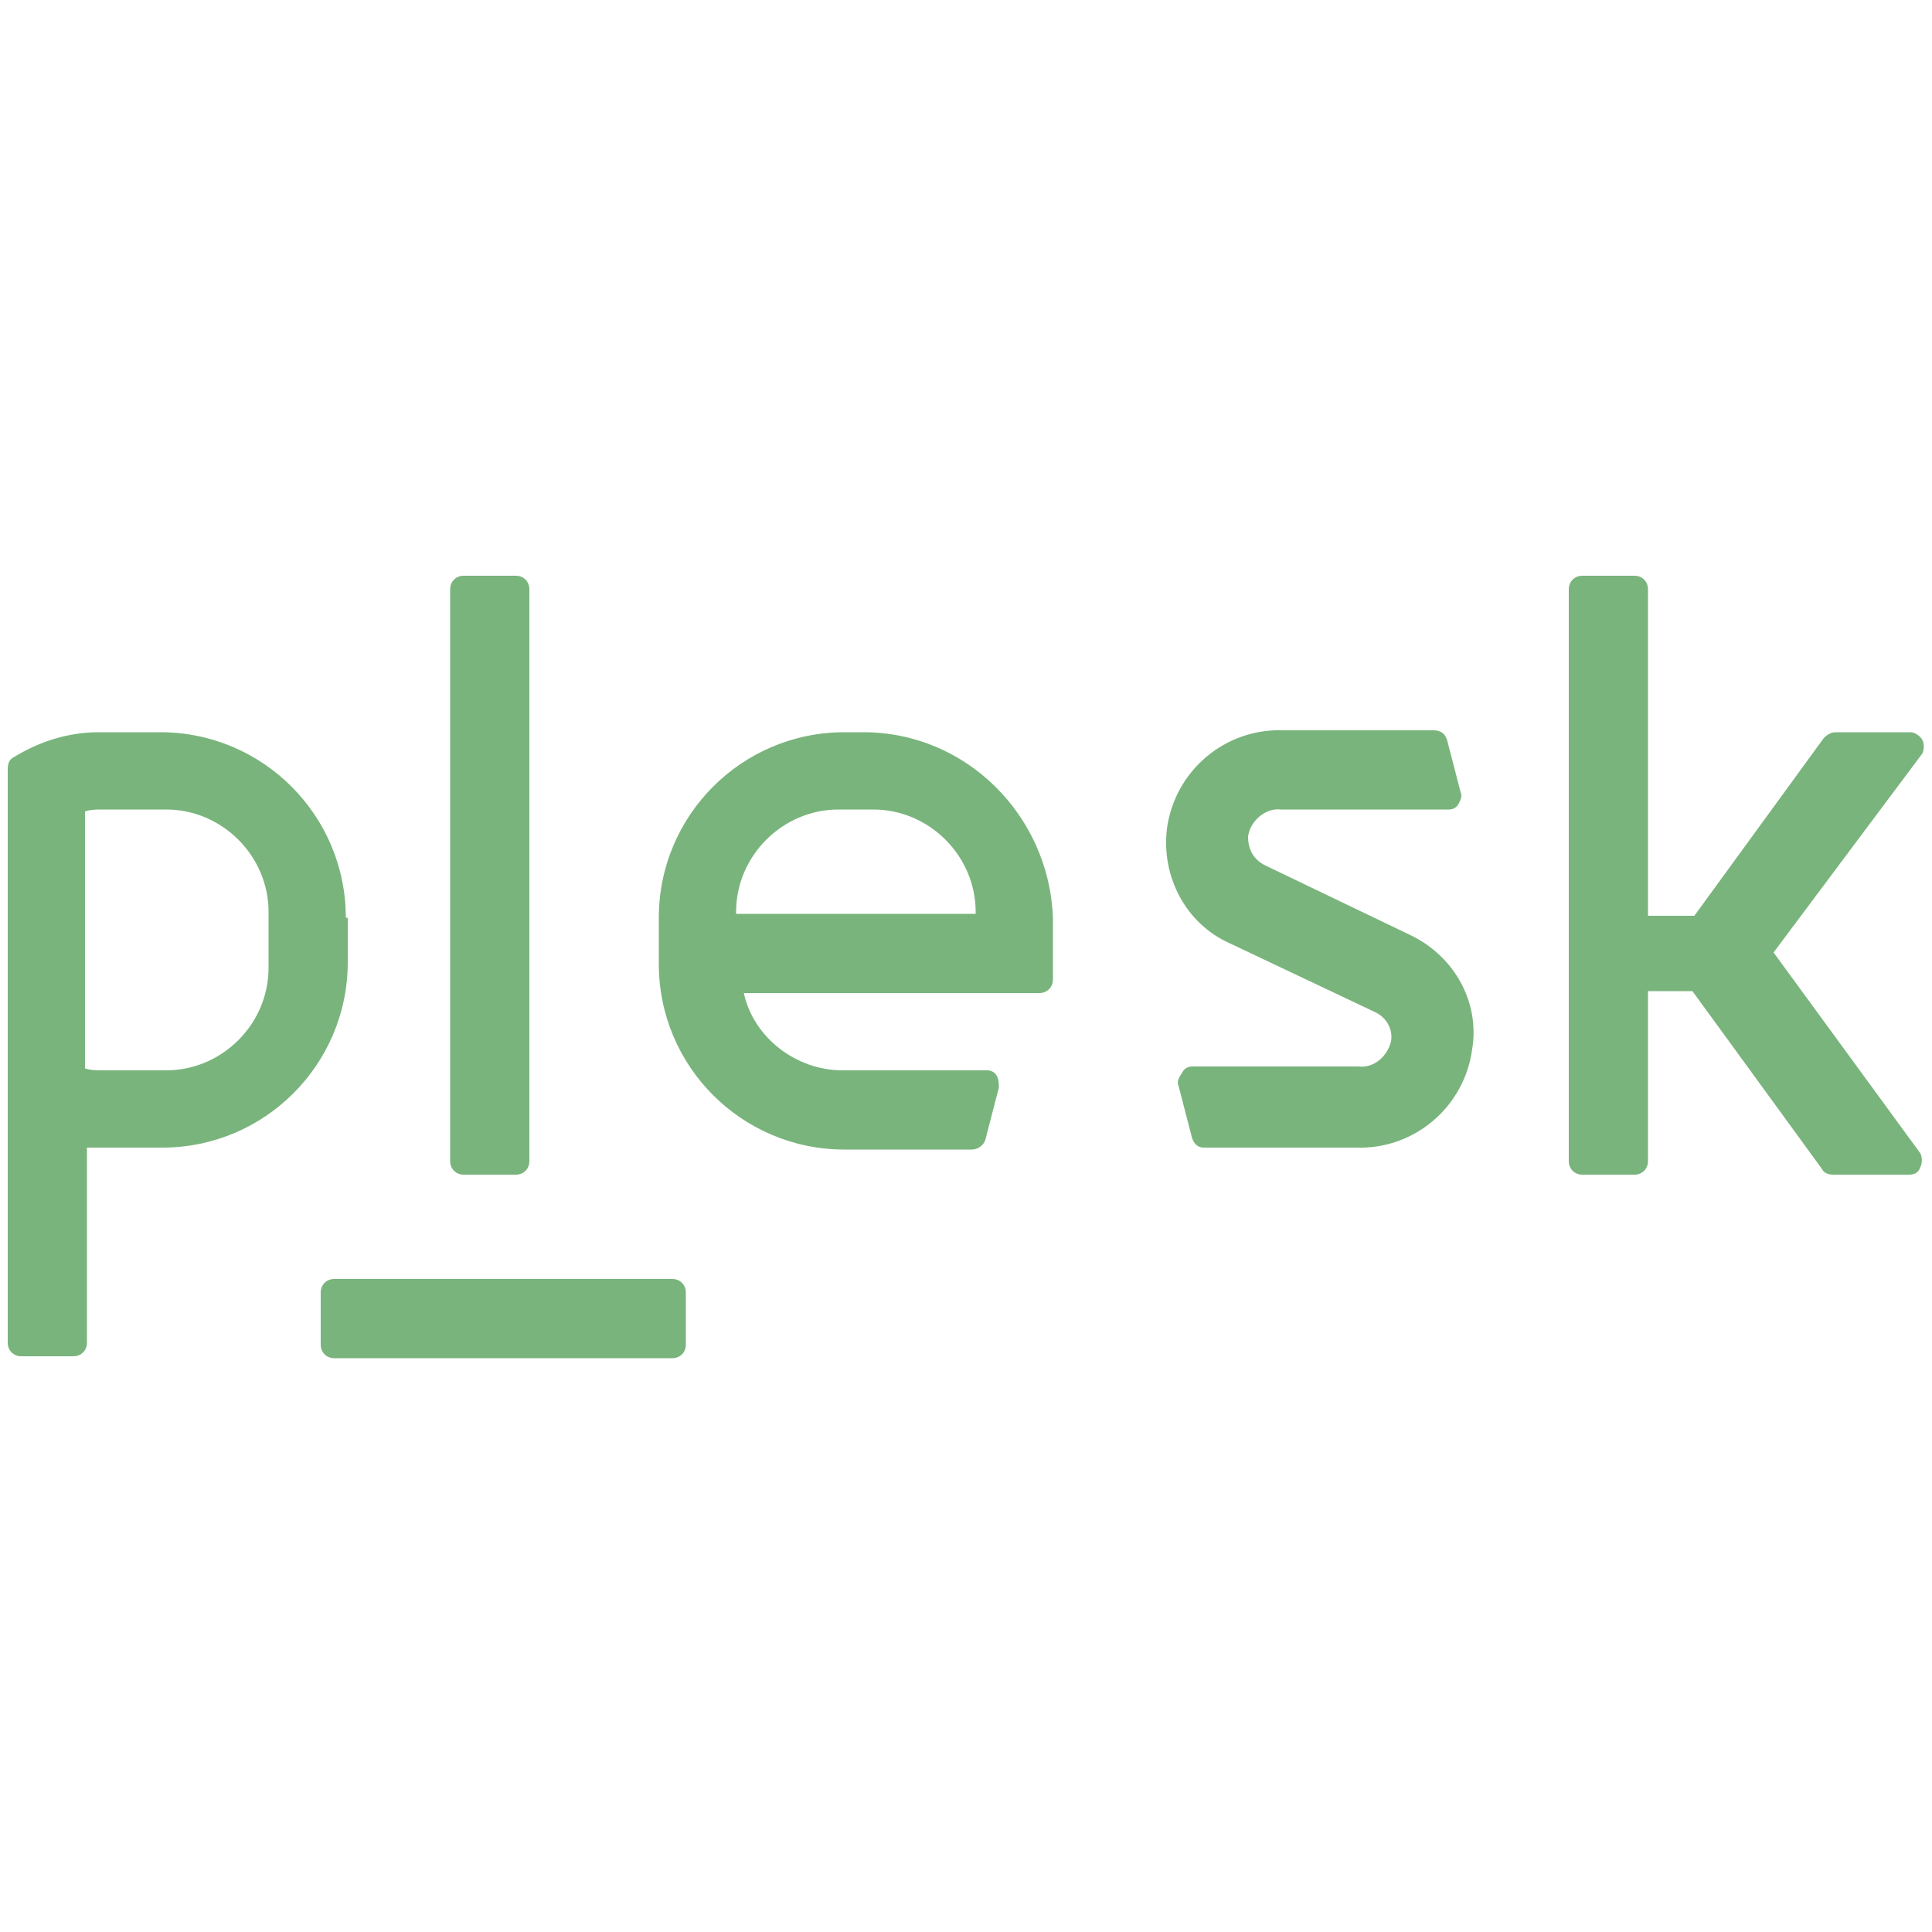
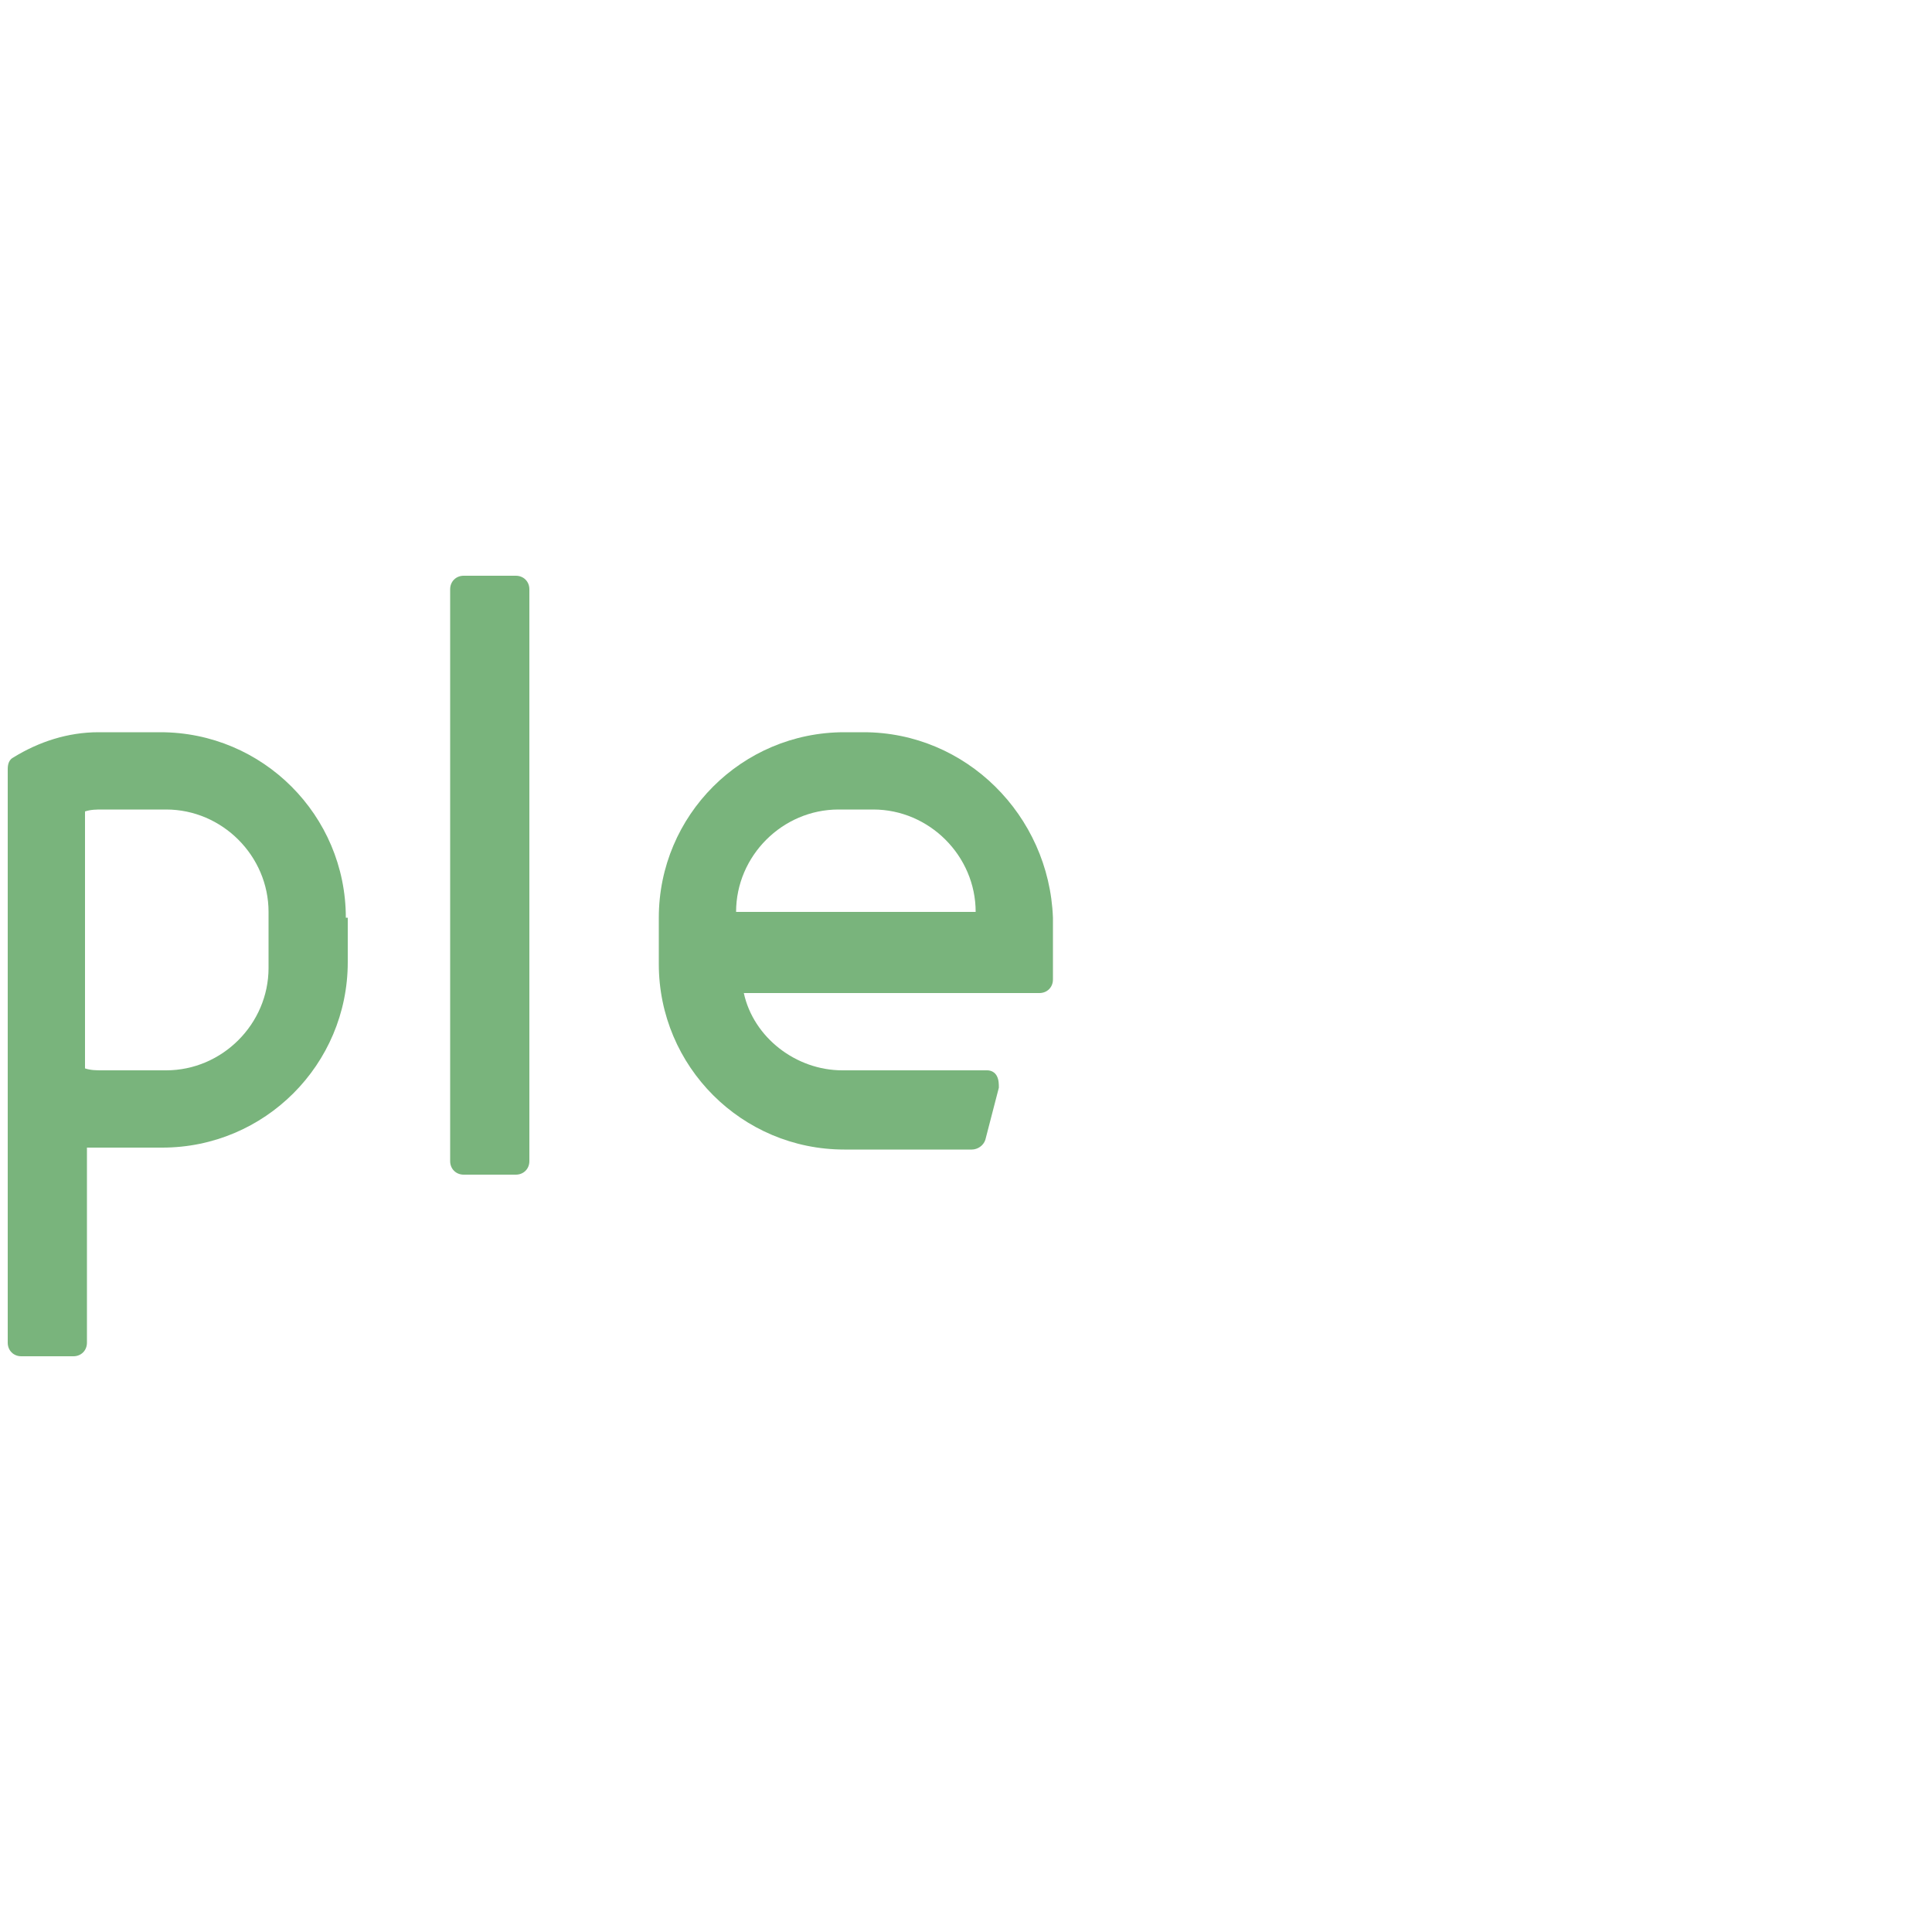
<svg xmlns="http://www.w3.org/2000/svg" version="1.1" id="Layer_1" x="0px" y="0px" viewBox="0 0 100 100" style="enable-background:new 0 0 100 100;" xml:space="preserve">
  <style type="text/css">
	.st0{fill:#79B47C;}
</style>
  <g>
-     <path class="st0" d="M91.8,49.3L99.5,39c0.1-0.2,0.1-0.5,0-0.7c-0.1-0.2-0.4-0.4-0.6-0.4H95c-0.2,0-0.4,0.1-0.6,0.3l-6.7,9.2h-2.4   V30.5c0-0.4-0.3-0.7-0.7-0.7h-2.7c-0.4,0-0.7,0.3-0.7,0.7v29.6c0,0.4,0.3,0.7,0.7,0.7h2.7c0.4,0,0.7-0.3,0.7-0.7v-8.8h2.3l6.7,9.2   c0.1,0.2,0.3,0.3,0.6,0.3h3.9c0.3,0,0.5-0.1,0.6-0.4c0.1-0.2,0.1-0.5,0-0.7L91.8,49.3z" />
    <path class="st0" d="M24,29.8h2.7c0.4,0,0.7,0.3,0.7,0.7v29.6c0,0.4-0.3,0.7-0.7,0.7H24c-0.4,0-0.7-0.3-0.7-0.7V30.5   C23.3,30.1,23.6,29.8,24,29.8z" />
-     <path class="st0" d="M73,48.4l-7.5-3.6c-0.6-0.3-0.9-0.8-0.9-1.5c0.1-0.8,0.9-1.5,1.7-1.4H75c0.2,0,0.4-0.1,0.5-0.3   c0.1-0.2,0.2-0.4,0.1-0.6l-0.7-2.7c-0.1-0.3-0.3-0.5-0.7-0.5h-7.8c-3-0.1-5.6,2.1-6,5.1c-0.3,2.5,1,4.9,3.2,5.9l7.6,3.6   c0.6,0.3,0.9,0.9,0.8,1.5c-0.2,0.8-0.9,1.4-1.7,1.3h-8.6c-0.2,0-0.4,0.1-0.5,0.3C61,55.8,60.9,56,61,56.2l0.7,2.7   c0.1,0.3,0.3,0.5,0.6,0.5h7.9c3,0.1,5.6-2.1,6-5.1C76.6,51.9,75.3,49.5,73,48.4z" />
    <path class="st0" d="M17.9,47.5c0-5.3-4.3-9.6-9.6-9.6h0H5.1c-1.6,0-3.1,0.5-4.4,1.3c-0.2,0.1-0.3,0.3-0.3,0.6v29.7   c0,0.4,0.3,0.7,0.7,0.7h2.7c0.4,0,0.7-0.3,0.7-0.7V59.4h0.8h3.1c5.3,0,9.6-4.3,9.6-9.6l0,0V47.5z M13.9,47.2v2.9   c0,2.9-2.4,5.3-5.3,5.3H5.3c-0.3,0-0.6,0-0.9-0.1V42c0.3-0.1,0.6-0.1,0.9-0.1h3.3C11.5,41.9,13.9,44.3,13.9,47.2z" />
-     <path class="st0" d="M17.3,66.2h17.5c0.4,0,0.7,0.3,0.7,0.7v2.7c0,0.4-0.3,0.7-0.7,0.7H17.3c-0.4,0-0.7-0.3-0.7-0.7v-2.7   C16.6,66.5,16.9,66.2,17.3,66.2z" />
-     <path class="st0" d="M44.7,37.9h-1c-5.3,0-9.6,4.3-9.6,9.6v0v2.4c0,5.3,4.3,9.6,9.6,9.6h6.6c0.3,0,0.6-0.2,0.7-0.5l0.7-2.7   c0-0.2,0-0.4-0.1-0.6c-0.1-0.2-0.3-0.3-0.5-0.3h-7.5c-2.4,0-4.6-1.7-5.1-4h15.3c0.4,0,0.7-0.3,0.7-0.7v-3.2   C54.3,42.2,50,37.9,44.7,37.9L44.7,37.9z M38.1,47.2c0-2.9,2.4-5.3,5.3-5.3h1.8c2.9,0,5.3,2.4,5.3,5.3c0,0,0,0.1,0,0.1H38.1V47.2z" />
+     <path class="st0" d="M44.7,37.9h-1c-5.3,0-9.6,4.3-9.6,9.6v0v2.4c0,5.3,4.3,9.6,9.6,9.6h6.6c0.3,0,0.6-0.2,0.7-0.5l0.7-2.7   c0-0.2,0-0.4-0.1-0.6c-0.1-0.2-0.3-0.3-0.5-0.3h-7.5c-2.4,0-4.6-1.7-5.1-4h15.3c0.4,0,0.7-0.3,0.7-0.7v-3.2   C54.3,42.2,50,37.9,44.7,37.9L44.7,37.9z M38.1,47.2c0-2.9,2.4-5.3,5.3-5.3h1.8c2.9,0,5.3,2.4,5.3,5.3H38.1V47.2z" />
  </g>
</svg>